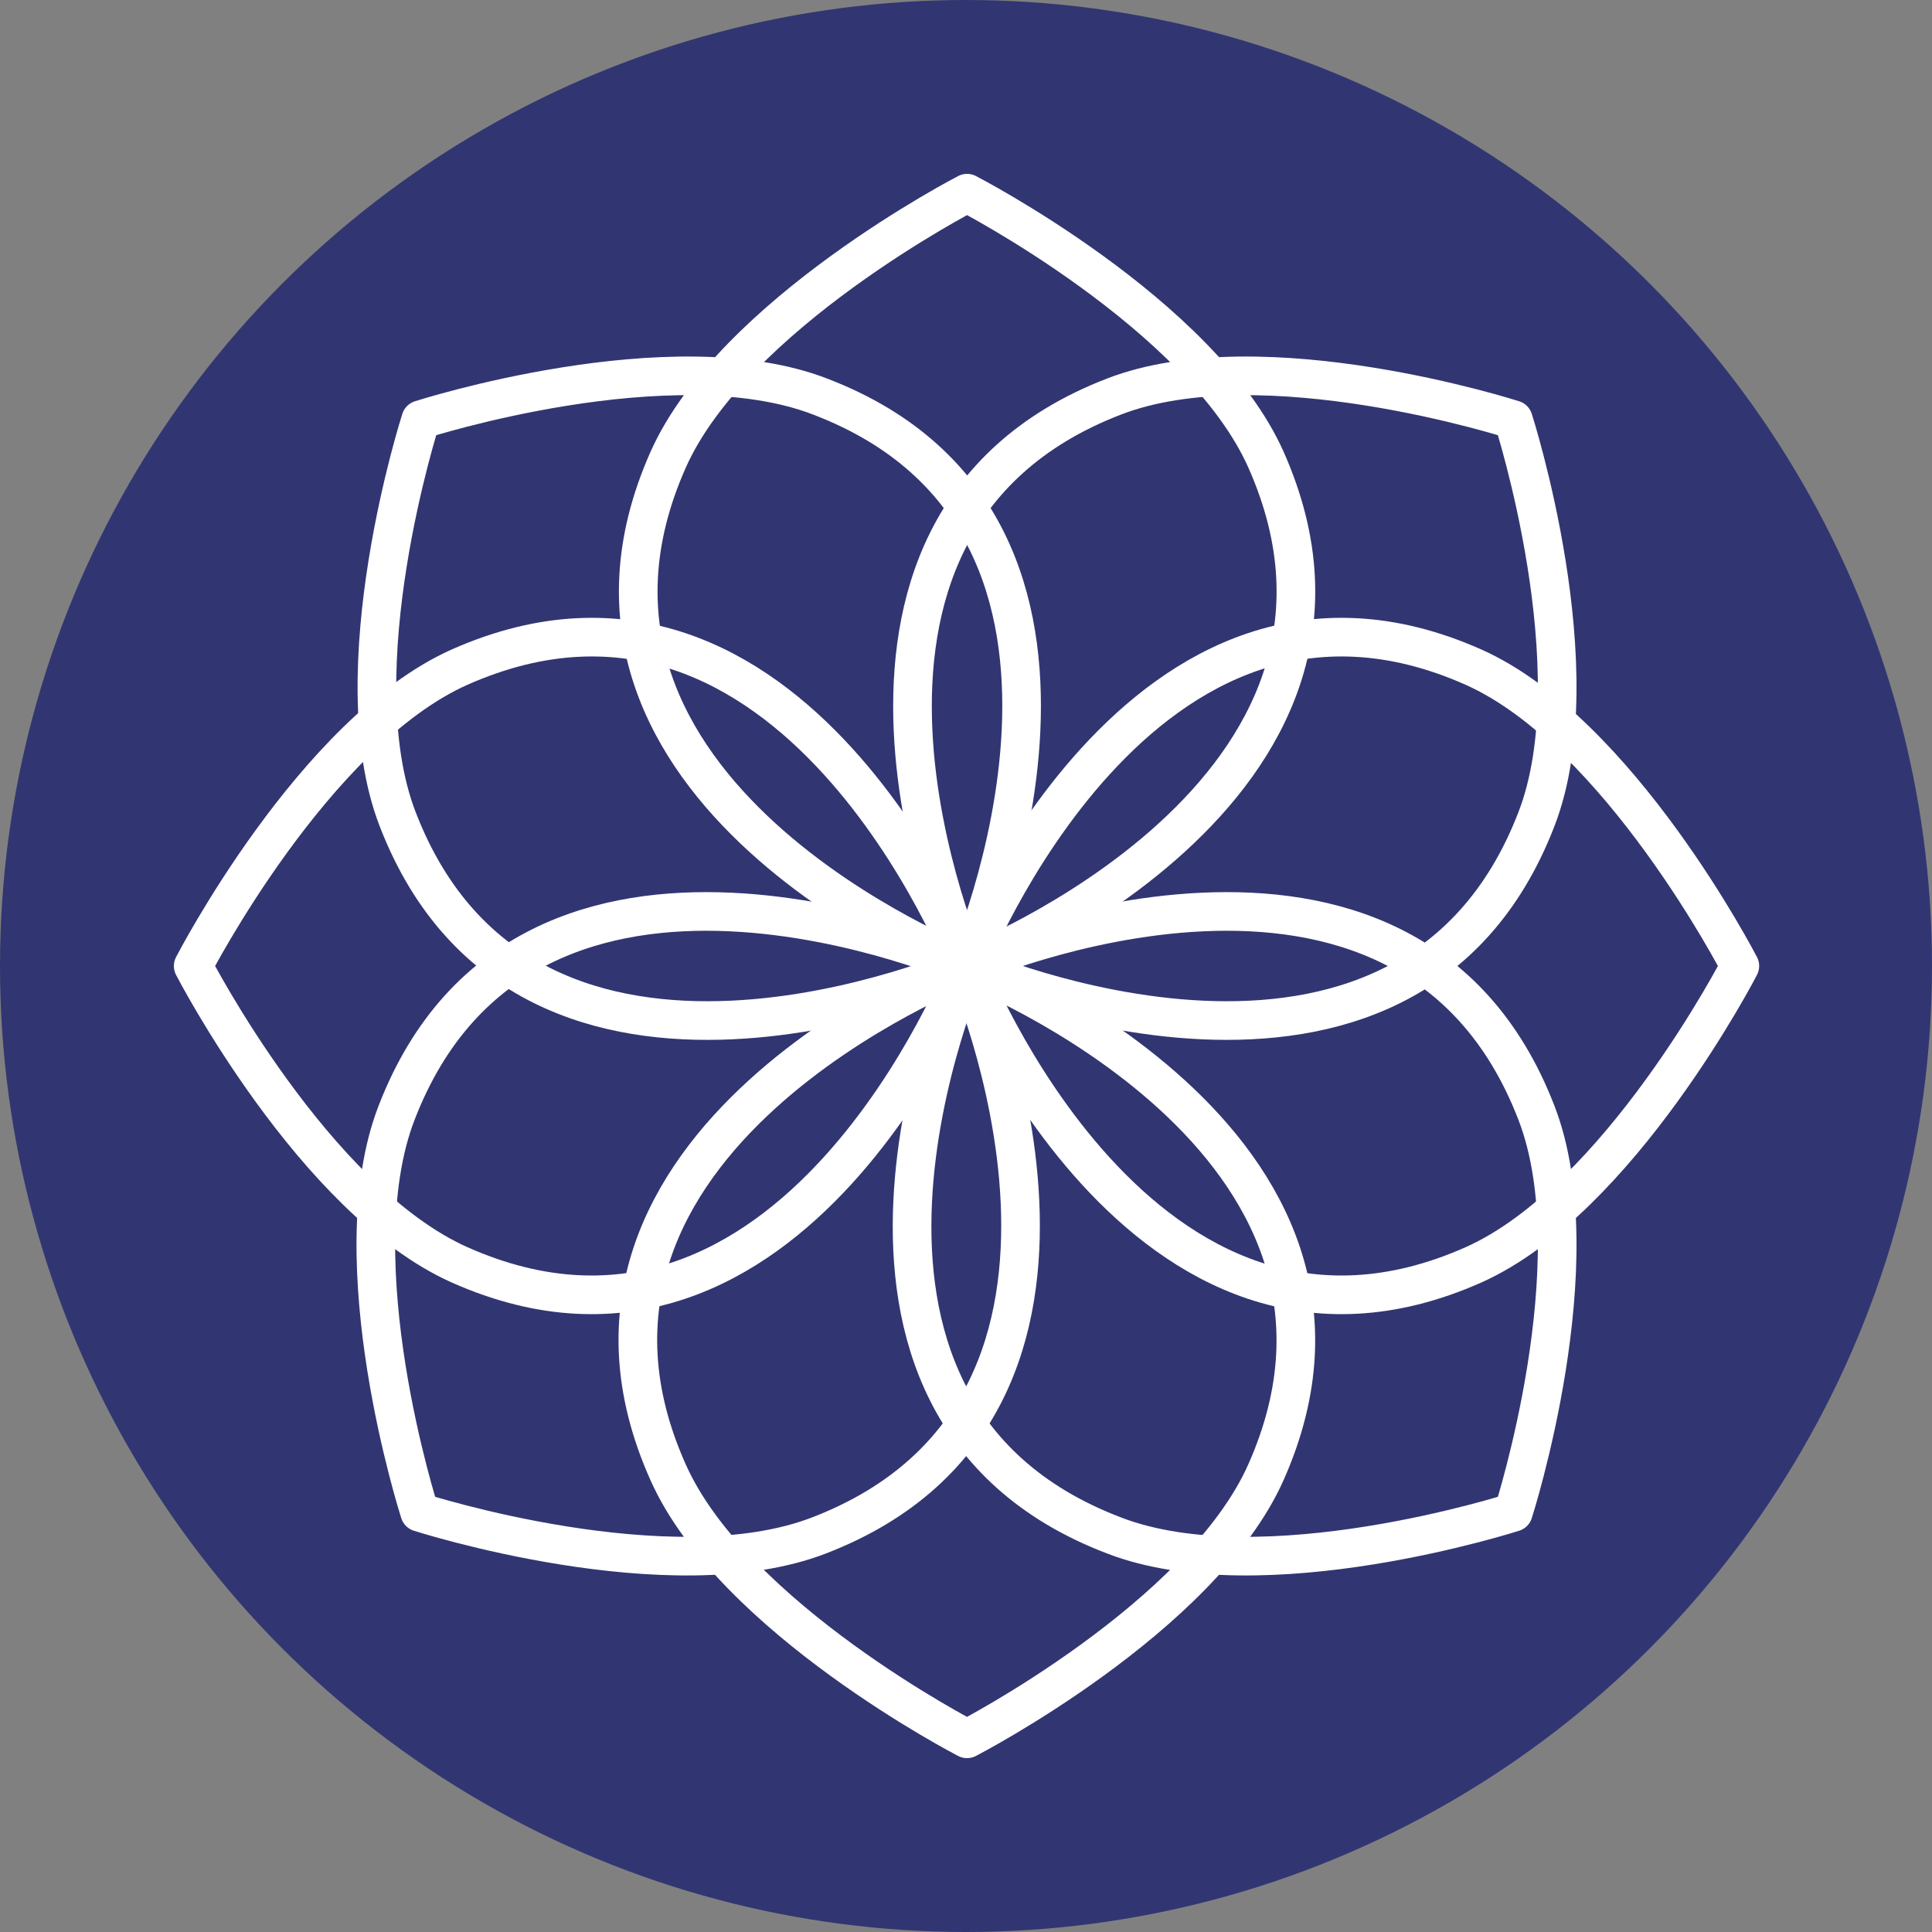
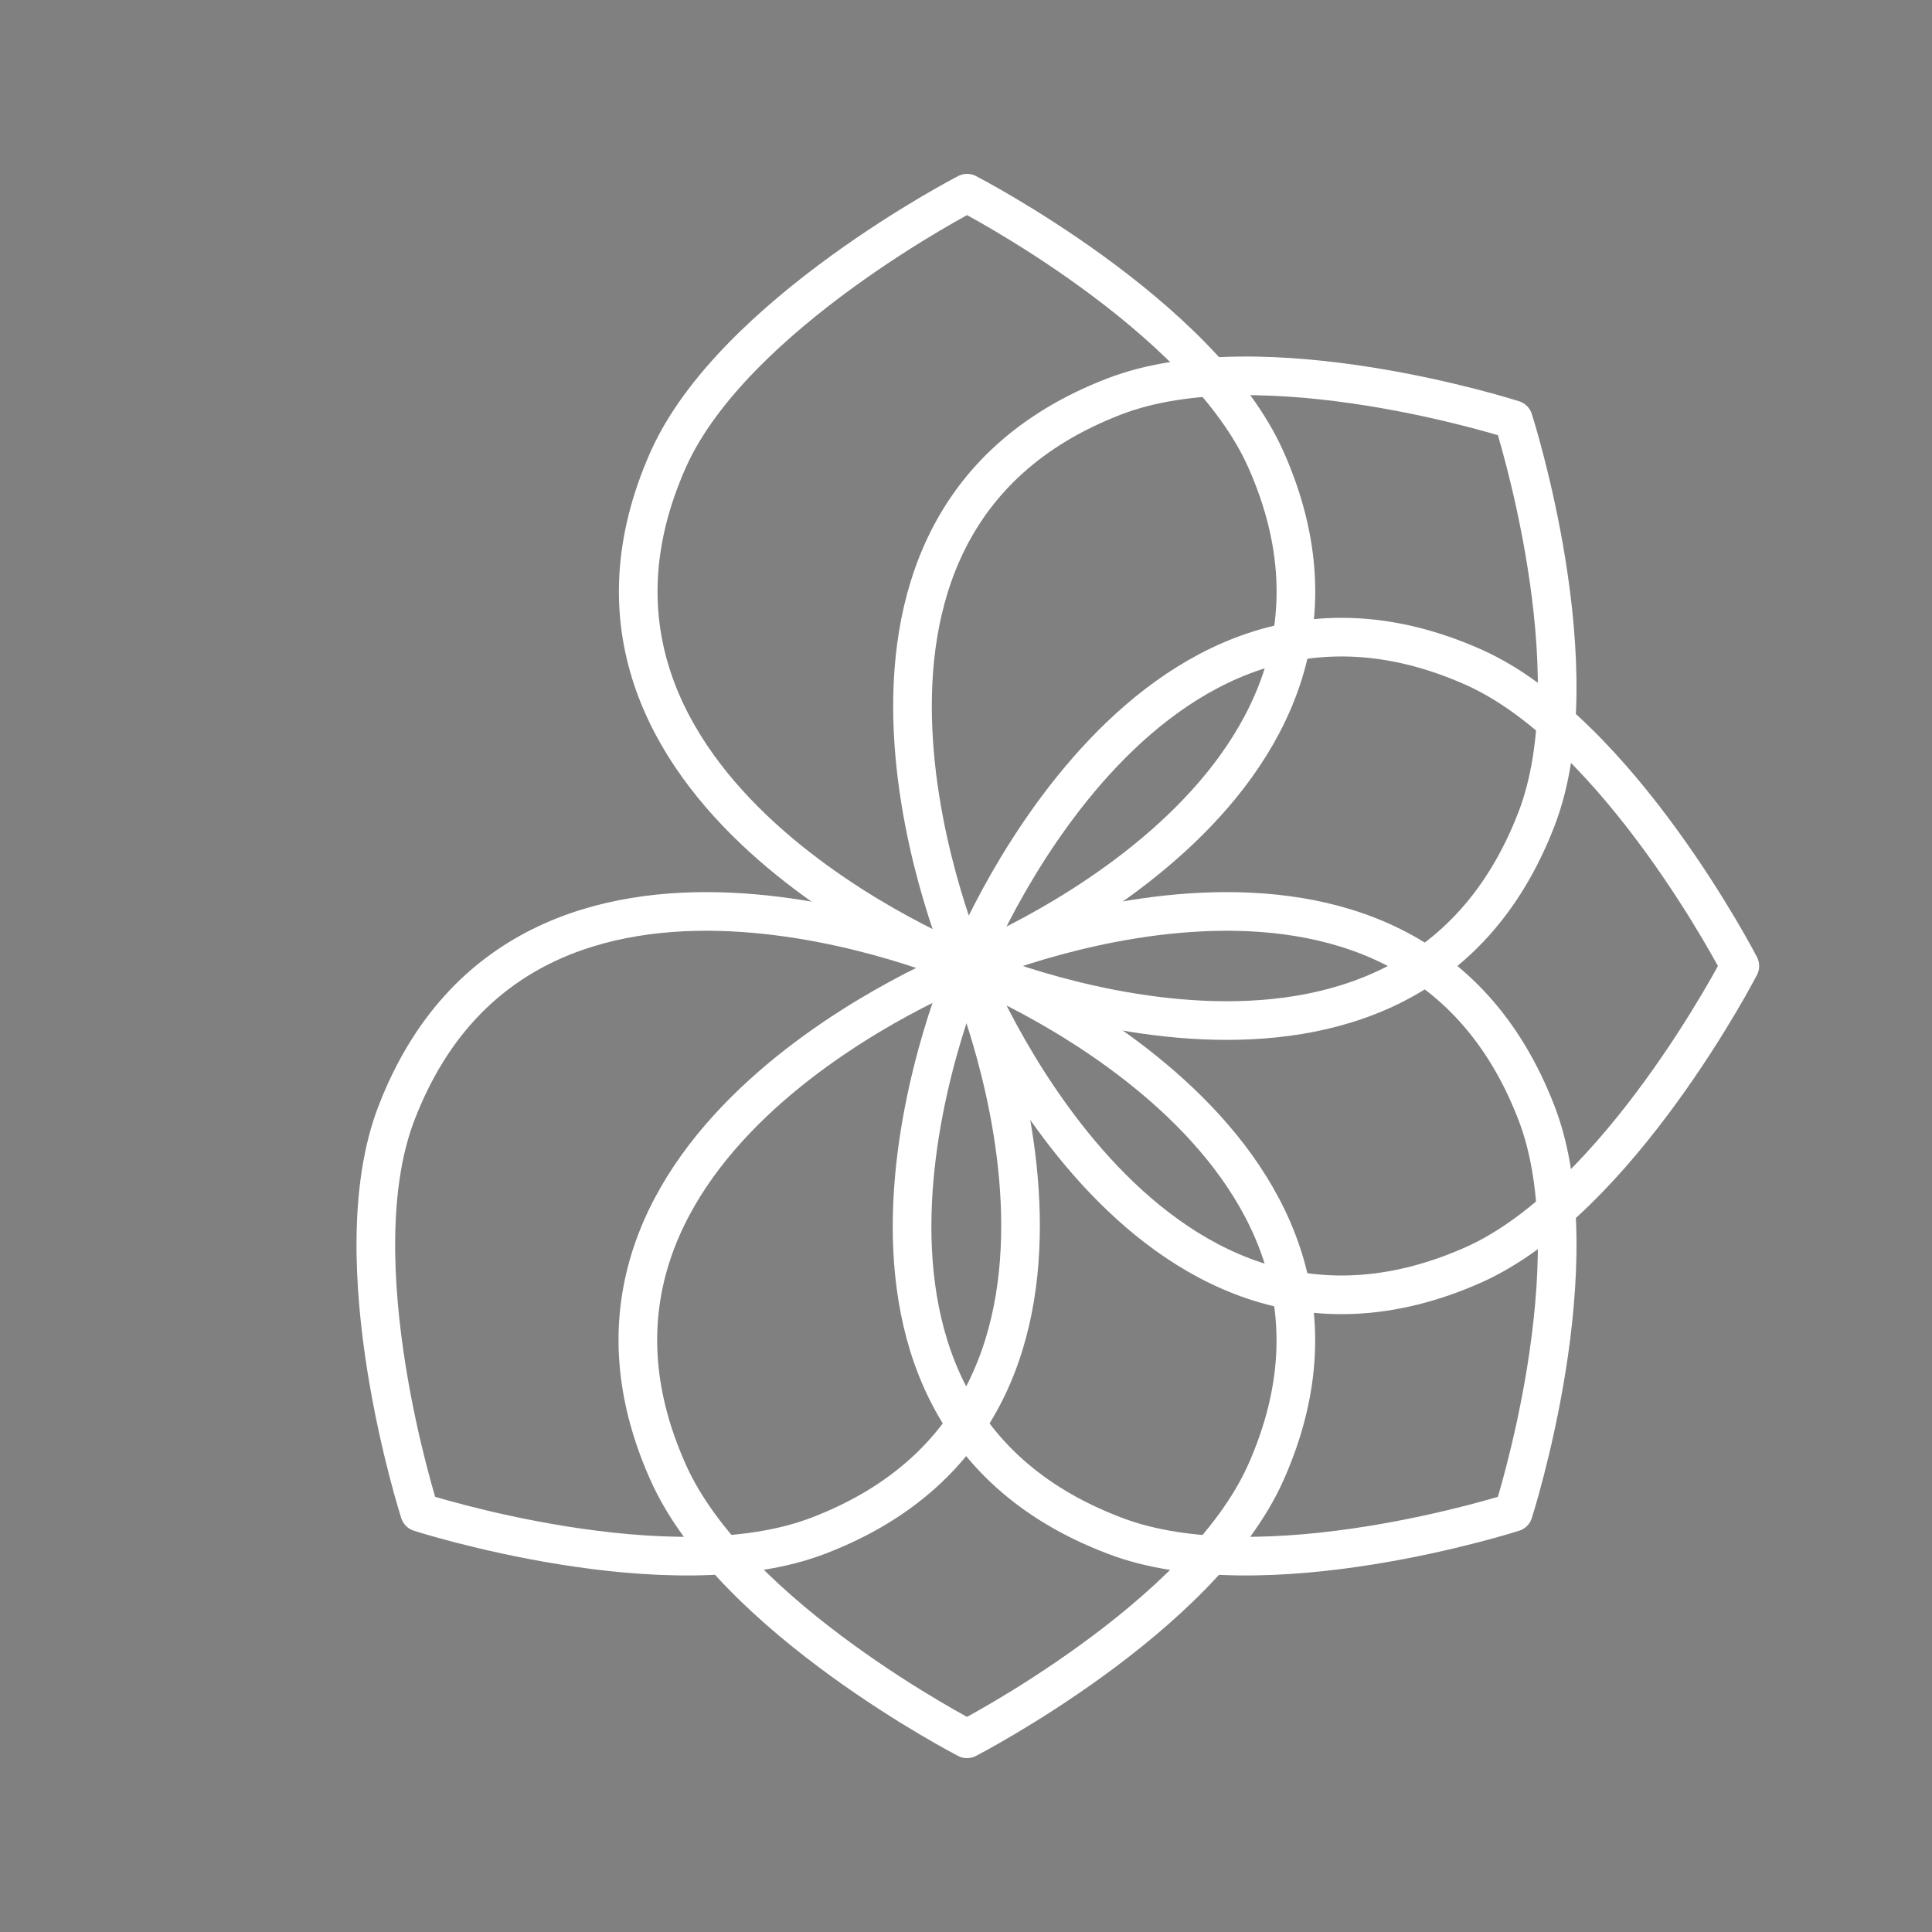
<svg xmlns="http://www.w3.org/2000/svg" width="80" height="80" viewBox="0 0 80 80" fill="none">
  <rect x="0" y="0" width="80" height="80" fill="#808080" stroke="none" />
-   <circle cx="40" cy="40" r="40" fill="#313672" />
  <path d="M52.419 19.029C49.727 12.993 40.044 8 40.044 8C40.044 8 30.362 12.993 27.67 19.029C21.548 32.792 40.044 40 40.044 40C40.044 40 58.541 32.792 52.419 19.029Z" stroke="white" stroke-width="1.6" stroke-miterlimit="10" stroke-linecap="round" stroke-linejoin="round" />
  <path d="M27.668 60.971C30.36 67.007 40.042 72 40.042 72C40.042 72 49.724 67.007 52.416 60.971C58.539 47.208 40.042 40 40.042 40C40.042 40 21.502 47.208 27.668 60.971Z" stroke="white" stroke-width="1.6" stroke-miterlimit="10" stroke-linecap="round" stroke-linejoin="round" />
  <path d="M61.015 52.374C67.05 49.682 72.043 40 72.043 40C72.043 40 67.05 30.317 61.015 27.625C47.251 21.503 40.043 40 40.043 40C40.043 40 47.251 58.497 61.015 52.374Z" stroke="white" stroke-width="1.6" stroke-miterlimit="10" stroke-linecap="round" stroke-linejoin="round" />
-   <path d="M19.029 27.625C12.993 30.317 8 40 8 40C8 40 12.993 49.682 19.029 52.374C32.792 58.497 40 40 40 40C40 40 32.836 21.503 19.029 27.625Z" stroke="white" stroke-width="1.6" stroke-miterlimit="10" stroke-linecap="round" stroke-linejoin="round" />
-   <path d="M33.965 16.423C27.799 14.035 17.422 17.379 17.422 17.379C17.422 17.379 14.079 27.756 16.467 33.921C21.894 47.989 40.043 40 40.043 40C40.043 40 48.032 21.807 33.965 16.423Z" stroke="white" stroke-width="1.6" stroke-miterlimit="10" stroke-linecap="round" stroke-linejoin="round" />
  <path d="M46.122 63.577C52.288 65.965 62.665 62.621 62.665 62.621C62.665 62.621 66.008 52.244 63.62 46.078C58.193 32.011 40.043 40 40.043 40C40.043 40 32.011 58.193 46.122 63.577Z" stroke="white" stroke-width="1.6" stroke-miterlimit="10" stroke-linecap="round" stroke-linejoin="round" />
  <path d="M63.62 33.921C66.008 27.756 62.665 17.379 62.665 17.379C62.665 17.379 52.288 14.035 46.122 16.423C32.054 21.851 40.044 40 40.044 40C40.044 40 58.193 47.989 63.62 33.921Z" stroke="white" stroke-width="1.6" stroke-miterlimit="10" stroke-linecap="round" stroke-linejoin="round" />
  <path d="M16.422 46.078C14.034 52.244 17.378 62.621 17.378 62.621C17.378 62.621 27.755 65.965 33.92 63.577C47.988 58.149 39.999 40 39.999 40C39.999 40 21.85 32.011 16.422 46.078Z" stroke="white" stroke-width="1.6" stroke-miterlimit="10" stroke-linecap="round" stroke-linejoin="round" />
</svg>